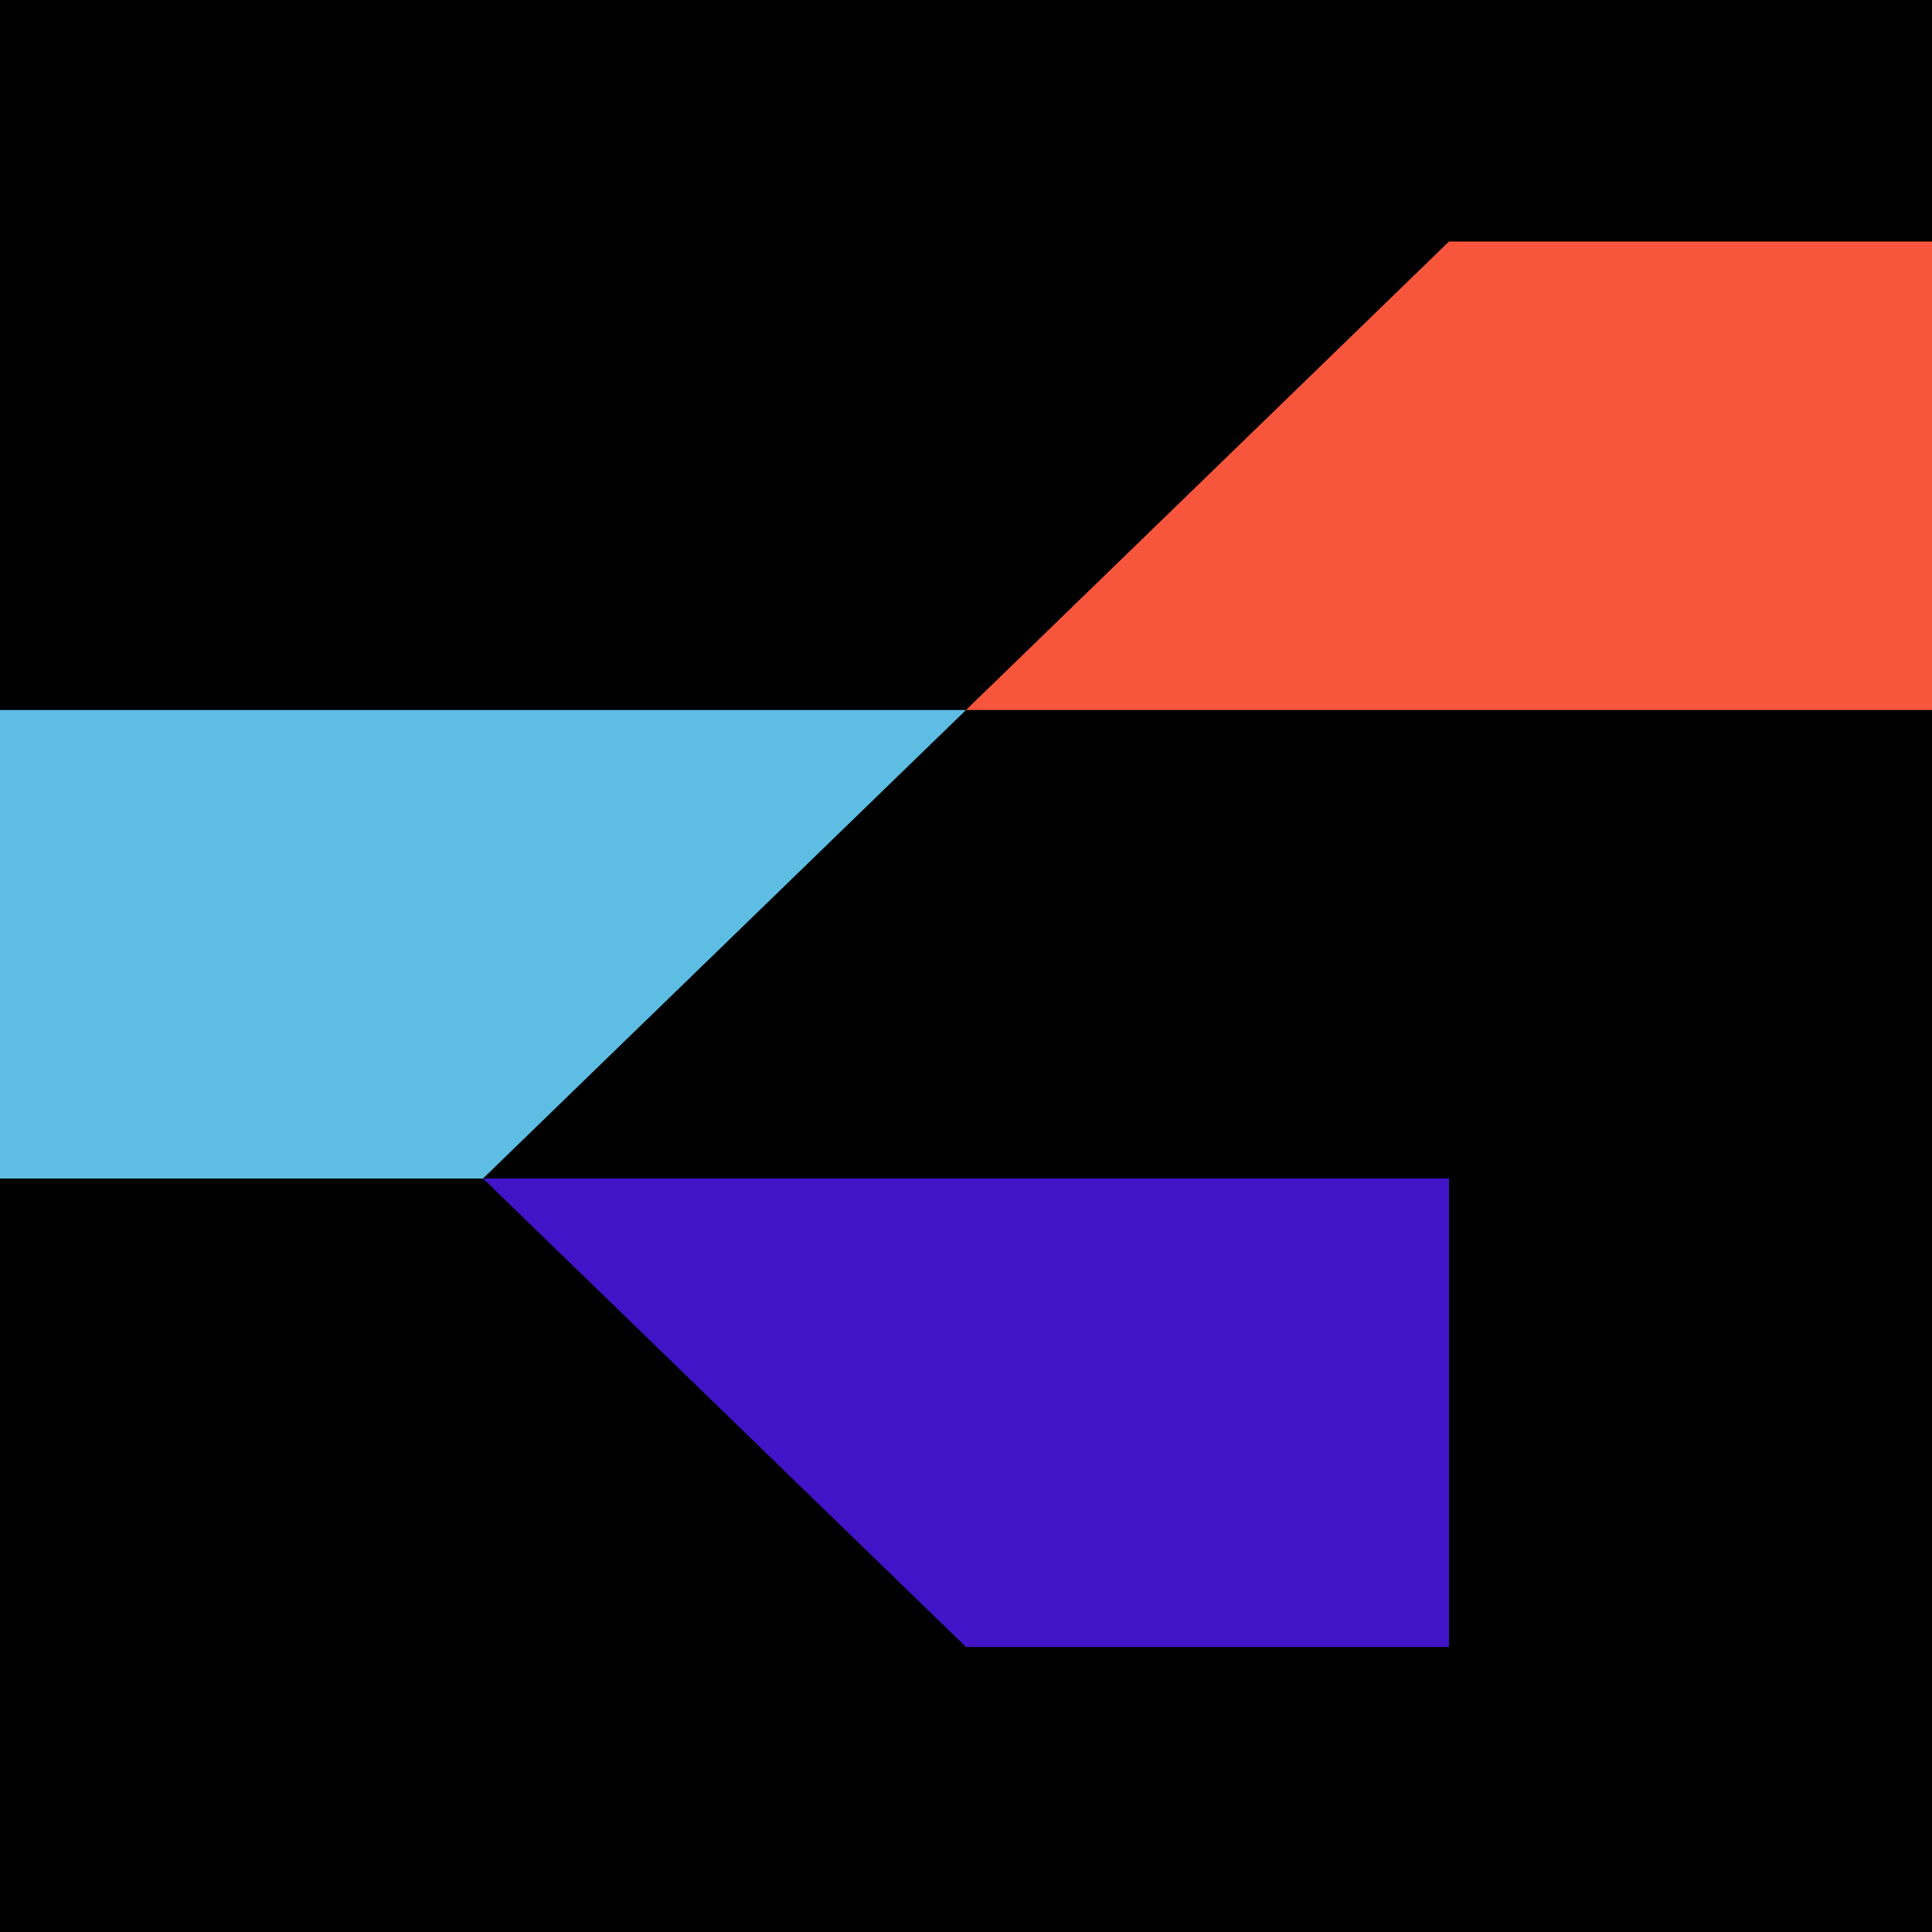
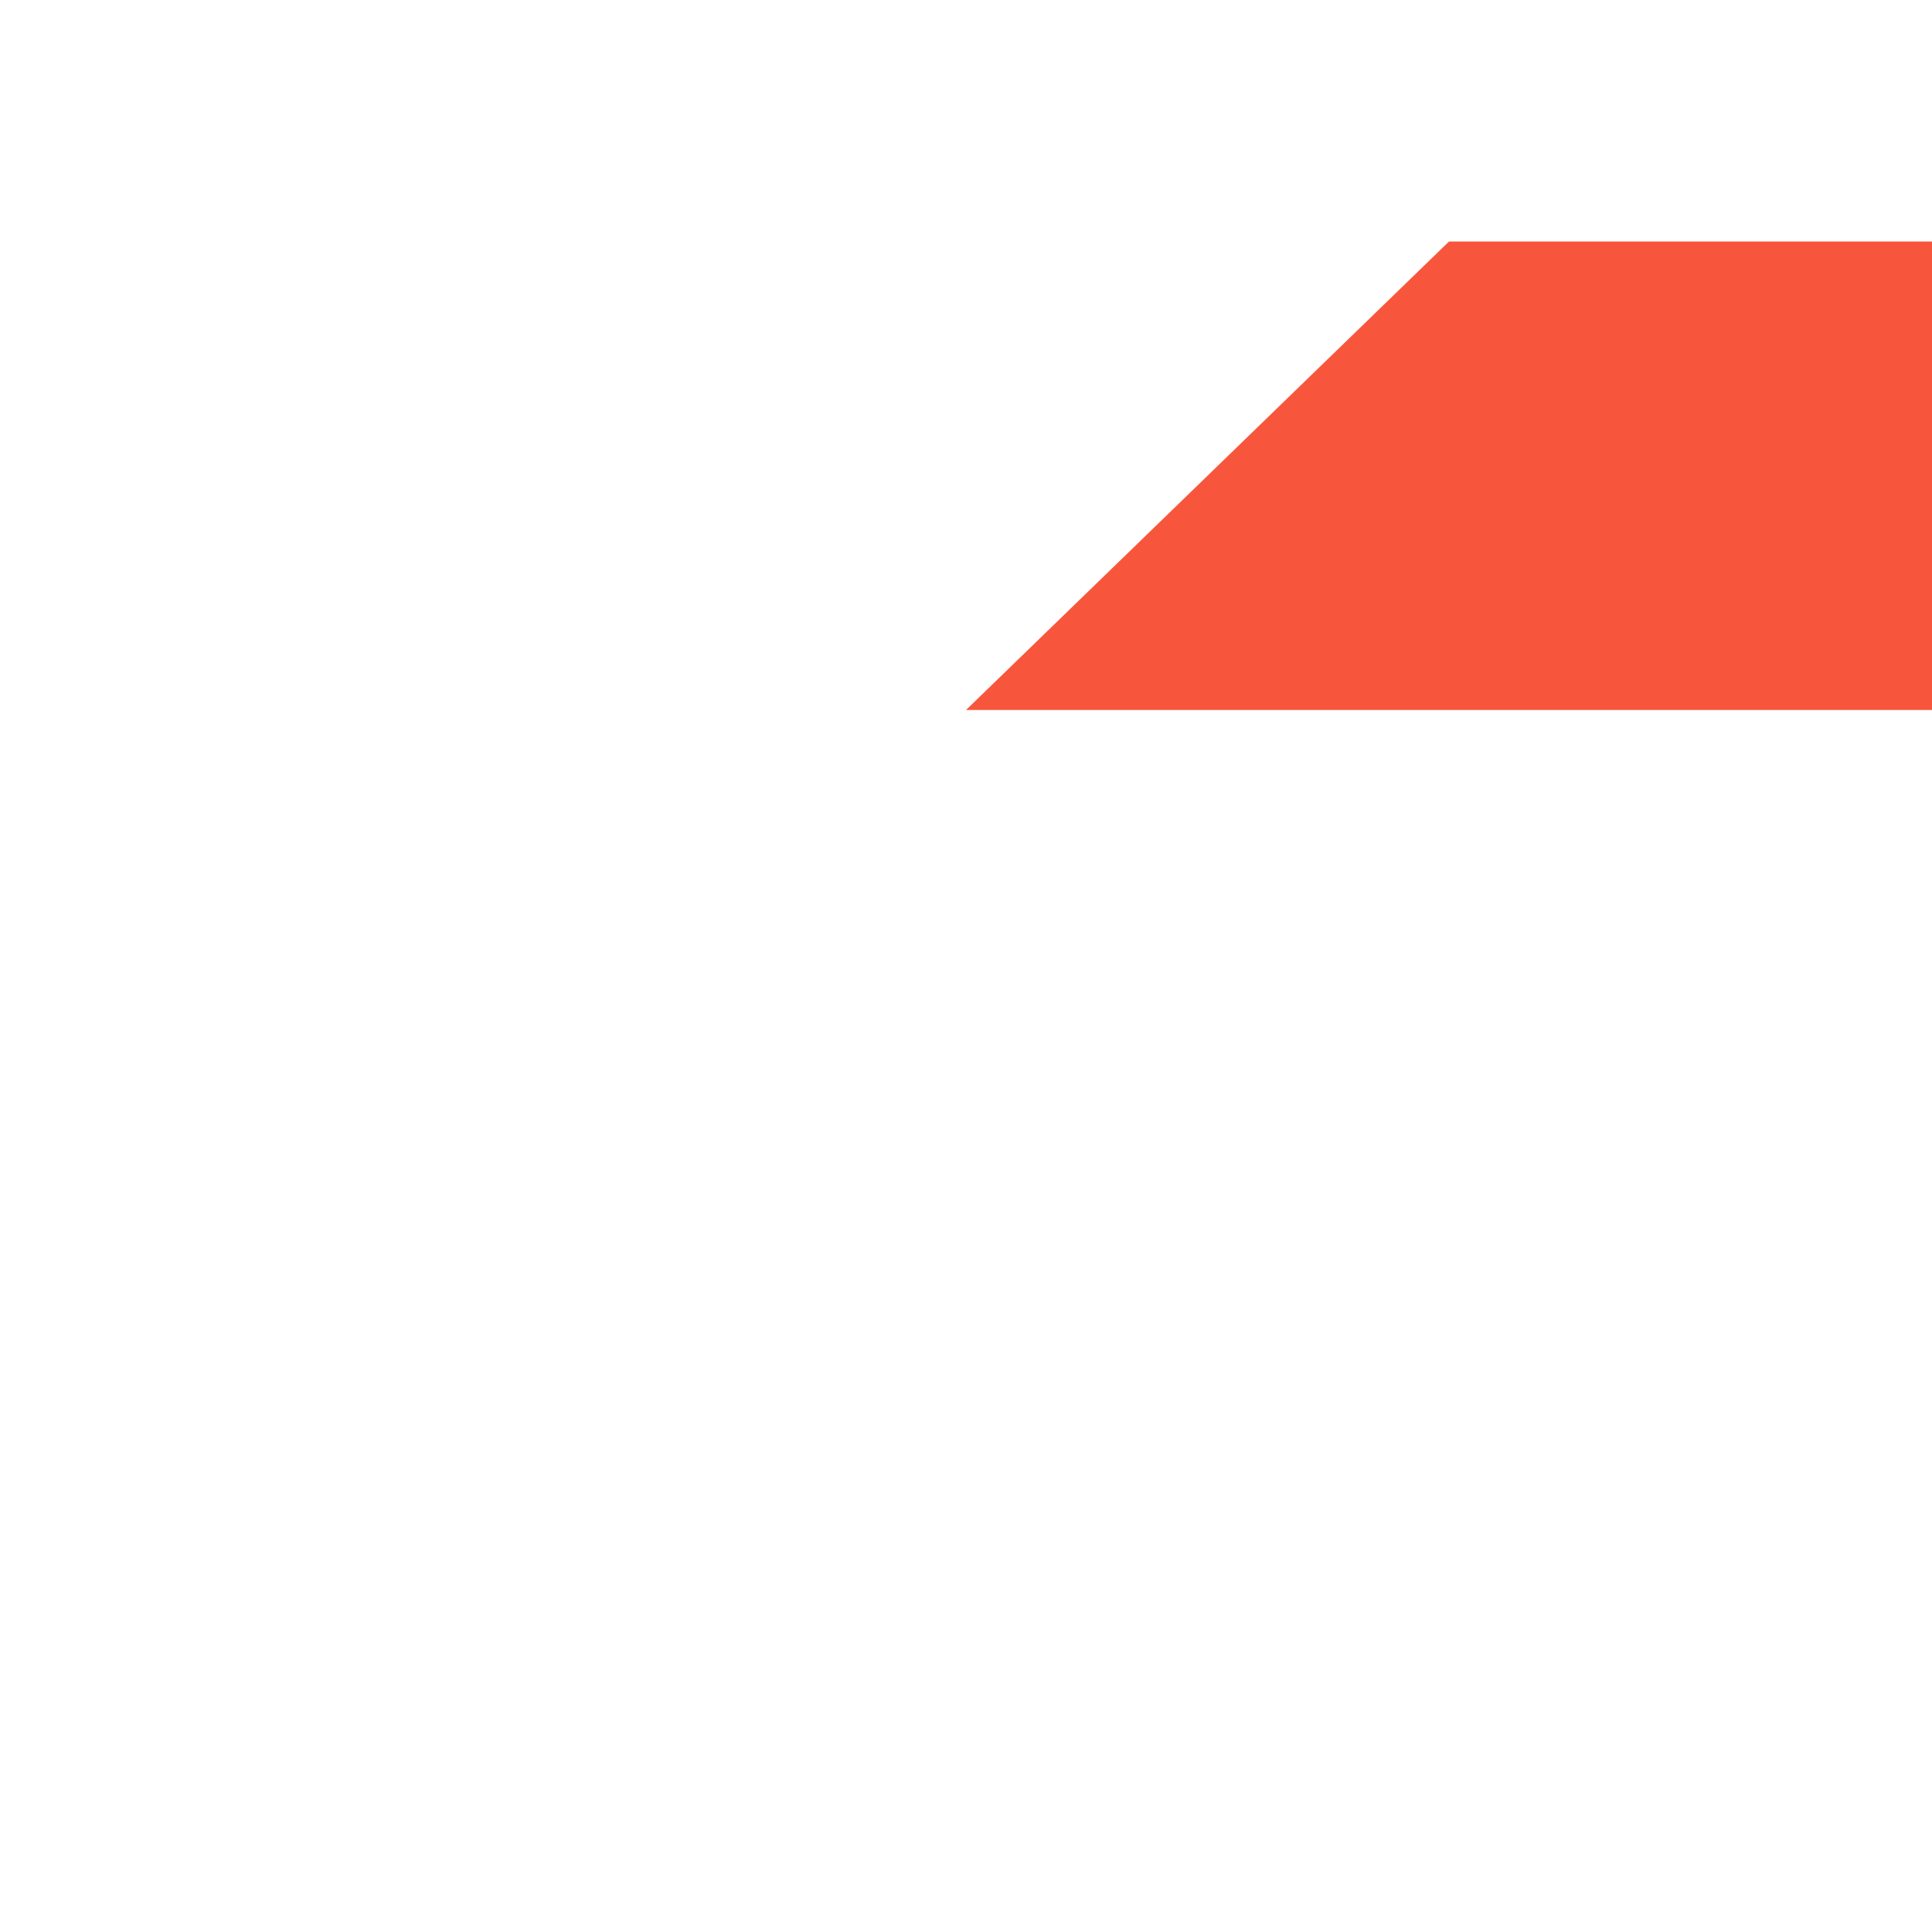
<svg xmlns="http://www.w3.org/2000/svg" width="32" height="32" viewBox="0 0 32 32" fill="none">
-   <rect width="32" height="32" fill="black" />
-   <path d="M16 19.519H8L16 27.279H24V19.519H16Z" fill="#4114C8" />
  <path d="M24 4L16 11.76H24H32V4H24Z" fill="#F8563C" />
-   <path d="M8 11.76H0V19.52H8L16 11.76H8Z" fill="#5EBDE3" />
</svg>